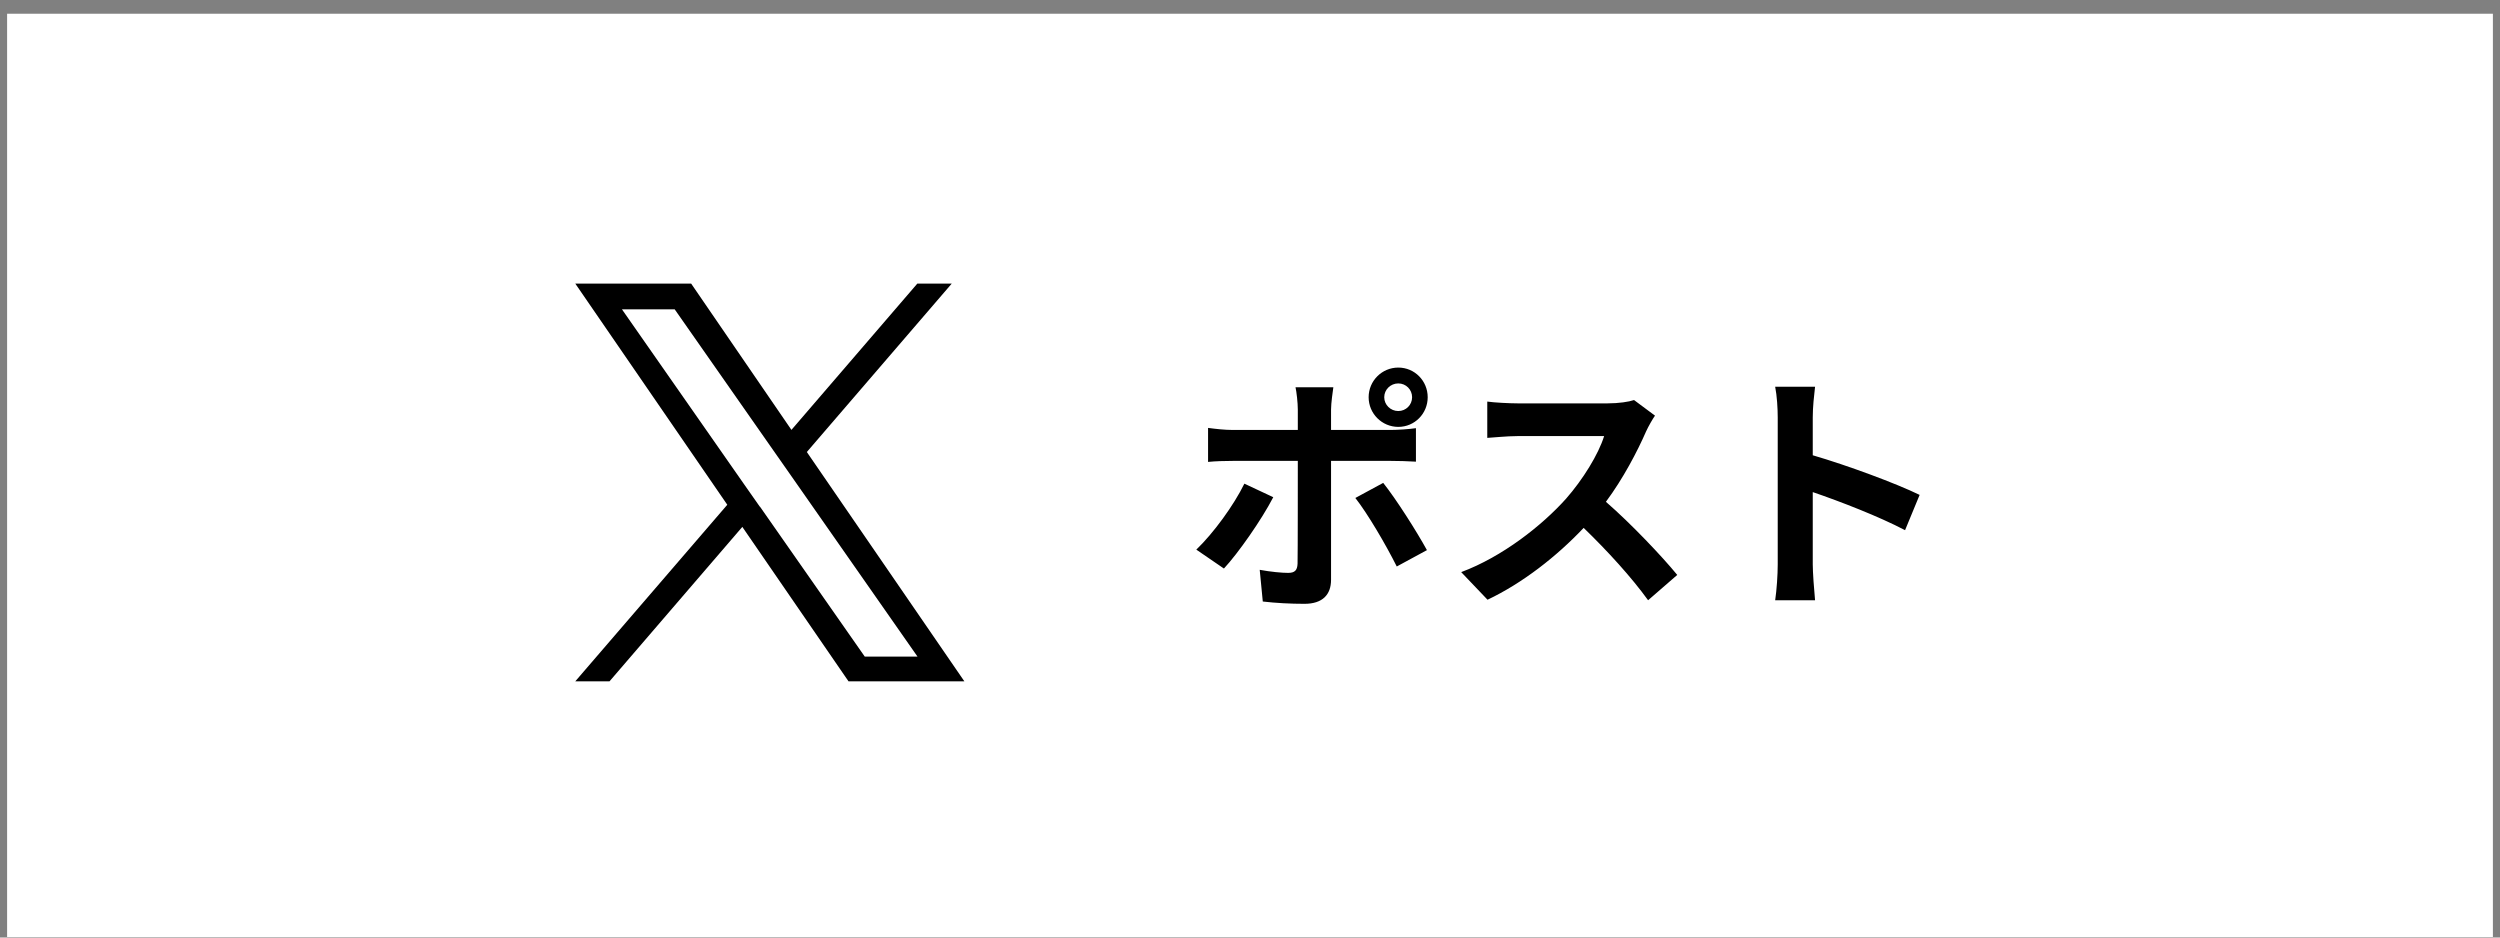
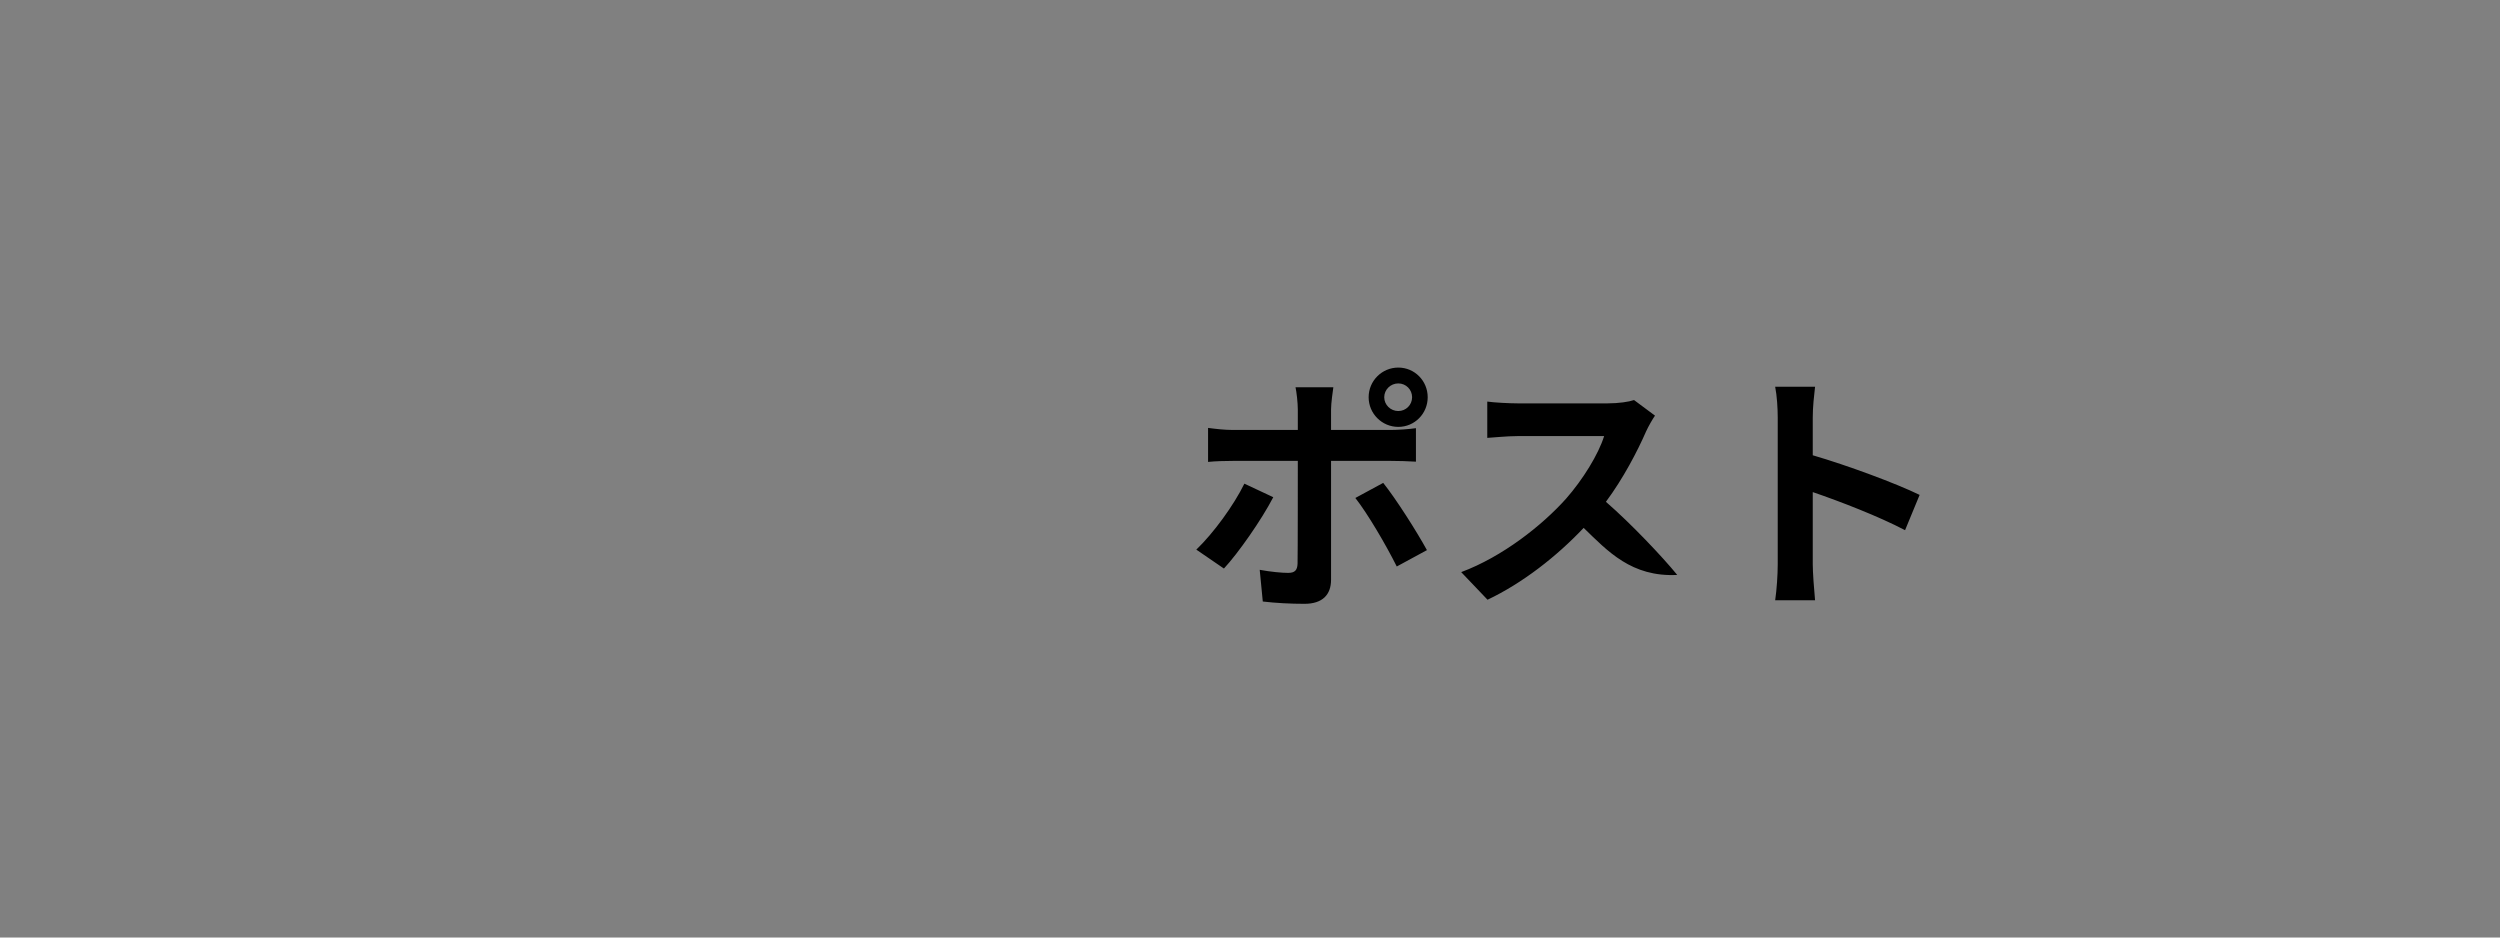
<svg xmlns="http://www.w3.org/2000/svg" width="176" height="66" viewBox="0 0 176 66" fill="none">
  <rect x="0" y="0" width="176" height="66" fill="#808080" stroke="none" />
-   <rect x="0.5" y="0.965" width="175" height="65" fill="white" />
-   <path d="M56.801 31.822L67.003 19.965H64.58L55.717 30.264L48.657 19.965H40.5L51.201 35.535L40.5 47.965H42.91L52.26 37.093L59.735 47.965H67.891L56.801 31.822ZM53.49 35.669L52.406 34.123L43.787 21.779H47.5L54.464 31.737L55.547 33.283L64.592 46.224H60.879L53.502 35.669H53.49Z" fill="black" />
-   <path d="M97.45 27.965C97.45 28.505 97.9 28.937 98.44 28.937C98.98 28.937 99.412 28.505 99.412 27.965C99.412 27.425 98.98 26.993 98.44 26.993C97.9 26.993 97.45 27.425 97.45 27.965ZM96.352 27.965C96.352 26.813 97.288 25.877 98.44 25.877C99.592 25.877 100.51 26.813 100.51 27.965C100.51 29.117 99.592 30.053 98.44 30.053C97.288 30.053 96.352 29.117 96.352 27.965ZM93.868 27.263C93.832 27.515 93.706 28.379 93.706 28.829V30.269H97.9C98.404 30.269 99.196 30.215 99.682 30.143V32.501C99.106 32.465 98.404 32.447 97.918 32.447H93.706V40.817C93.706 41.861 93.112 42.509 91.834 42.509C90.862 42.509 89.818 42.455 88.9 42.347L88.684 40.115C89.458 40.259 90.25 40.331 90.682 40.331C91.15 40.331 91.33 40.151 91.348 39.683C91.366 39.017 91.366 33.311 91.366 32.465V32.447H86.794C86.254 32.447 85.552 32.465 85.048 32.519V30.125C85.588 30.197 86.218 30.269 86.794 30.269H91.366V28.829C91.366 28.361 91.276 27.569 91.204 27.263H93.868ZM89.638 35.003C88.81 36.605 87.154 38.963 86.164 40.025L84.22 38.693C85.426 37.541 86.866 35.561 87.604 34.049L89.638 35.003ZM97.378 33.995C98.296 35.147 99.736 37.415 100.456 38.729L98.332 39.881C97.558 38.333 96.28 36.155 95.416 35.057L97.378 33.995ZM116.512 29.261C116.368 29.459 116.044 30.017 115.882 30.377C115.27 31.781 114.262 33.707 113.056 35.327C114.838 36.875 117.016 39.179 118.078 40.475L116.026 42.257C114.856 40.637 113.182 38.801 111.49 37.163C109.582 39.179 107.188 41.051 104.722 42.221L102.868 40.277C105.766 39.197 108.556 37.001 110.248 35.111C111.436 33.761 112.534 31.979 112.93 30.701H106.828C106.072 30.701 105.082 30.809 104.704 30.827V28.271C105.19 28.343 106.288 28.397 106.828 28.397H113.182C113.956 28.397 114.676 28.289 115.036 28.163L116.512 29.261ZM125.152 39.737V29.387C125.152 28.757 125.098 27.857 124.972 27.227H127.78C127.708 27.857 127.618 28.649 127.618 29.387V32.051C130.03 32.753 133.486 34.031 135.142 34.841L134.116 37.325C132.262 36.353 129.562 35.309 127.618 34.643V39.737C127.618 40.259 127.708 41.519 127.78 42.257H124.972C125.08 41.537 125.152 40.457 125.152 39.737Z" fill="black" />
+   <path d="M97.45 27.965C97.45 28.505 97.9 28.937 98.44 28.937C98.98 28.937 99.412 28.505 99.412 27.965C99.412 27.425 98.98 26.993 98.44 26.993C97.9 26.993 97.45 27.425 97.45 27.965ZM96.352 27.965C96.352 26.813 97.288 25.877 98.44 25.877C99.592 25.877 100.51 26.813 100.51 27.965C100.51 29.117 99.592 30.053 98.44 30.053C97.288 30.053 96.352 29.117 96.352 27.965ZM93.868 27.263C93.832 27.515 93.706 28.379 93.706 28.829V30.269H97.9C98.404 30.269 99.196 30.215 99.682 30.143V32.501C99.106 32.465 98.404 32.447 97.918 32.447H93.706V40.817C93.706 41.861 93.112 42.509 91.834 42.509C90.862 42.509 89.818 42.455 88.9 42.347L88.684 40.115C89.458 40.259 90.25 40.331 90.682 40.331C91.15 40.331 91.33 40.151 91.348 39.683C91.366 39.017 91.366 33.311 91.366 32.465V32.447H86.794C86.254 32.447 85.552 32.465 85.048 32.519V30.125C85.588 30.197 86.218 30.269 86.794 30.269H91.366V28.829C91.366 28.361 91.276 27.569 91.204 27.263H93.868ZM89.638 35.003C88.81 36.605 87.154 38.963 86.164 40.025L84.22 38.693C85.426 37.541 86.866 35.561 87.604 34.049L89.638 35.003ZM97.378 33.995C98.296 35.147 99.736 37.415 100.456 38.729L98.332 39.881C97.558 38.333 96.28 36.155 95.416 35.057L97.378 33.995ZM116.512 29.261C116.368 29.459 116.044 30.017 115.882 30.377C115.27 31.781 114.262 33.707 113.056 35.327C114.838 36.875 117.016 39.179 118.078 40.475C114.856 40.637 113.182 38.801 111.49 37.163C109.582 39.179 107.188 41.051 104.722 42.221L102.868 40.277C105.766 39.197 108.556 37.001 110.248 35.111C111.436 33.761 112.534 31.979 112.93 30.701H106.828C106.072 30.701 105.082 30.809 104.704 30.827V28.271C105.19 28.343 106.288 28.397 106.828 28.397H113.182C113.956 28.397 114.676 28.289 115.036 28.163L116.512 29.261ZM125.152 39.737V29.387C125.152 28.757 125.098 27.857 124.972 27.227H127.78C127.708 27.857 127.618 28.649 127.618 29.387V32.051C130.03 32.753 133.486 34.031 135.142 34.841L134.116 37.325C132.262 36.353 129.562 35.309 127.618 34.643V39.737C127.618 40.259 127.708 41.519 127.78 42.257H124.972C125.08 41.537 125.152 40.457 125.152 39.737Z" fill="black" />
</svg>